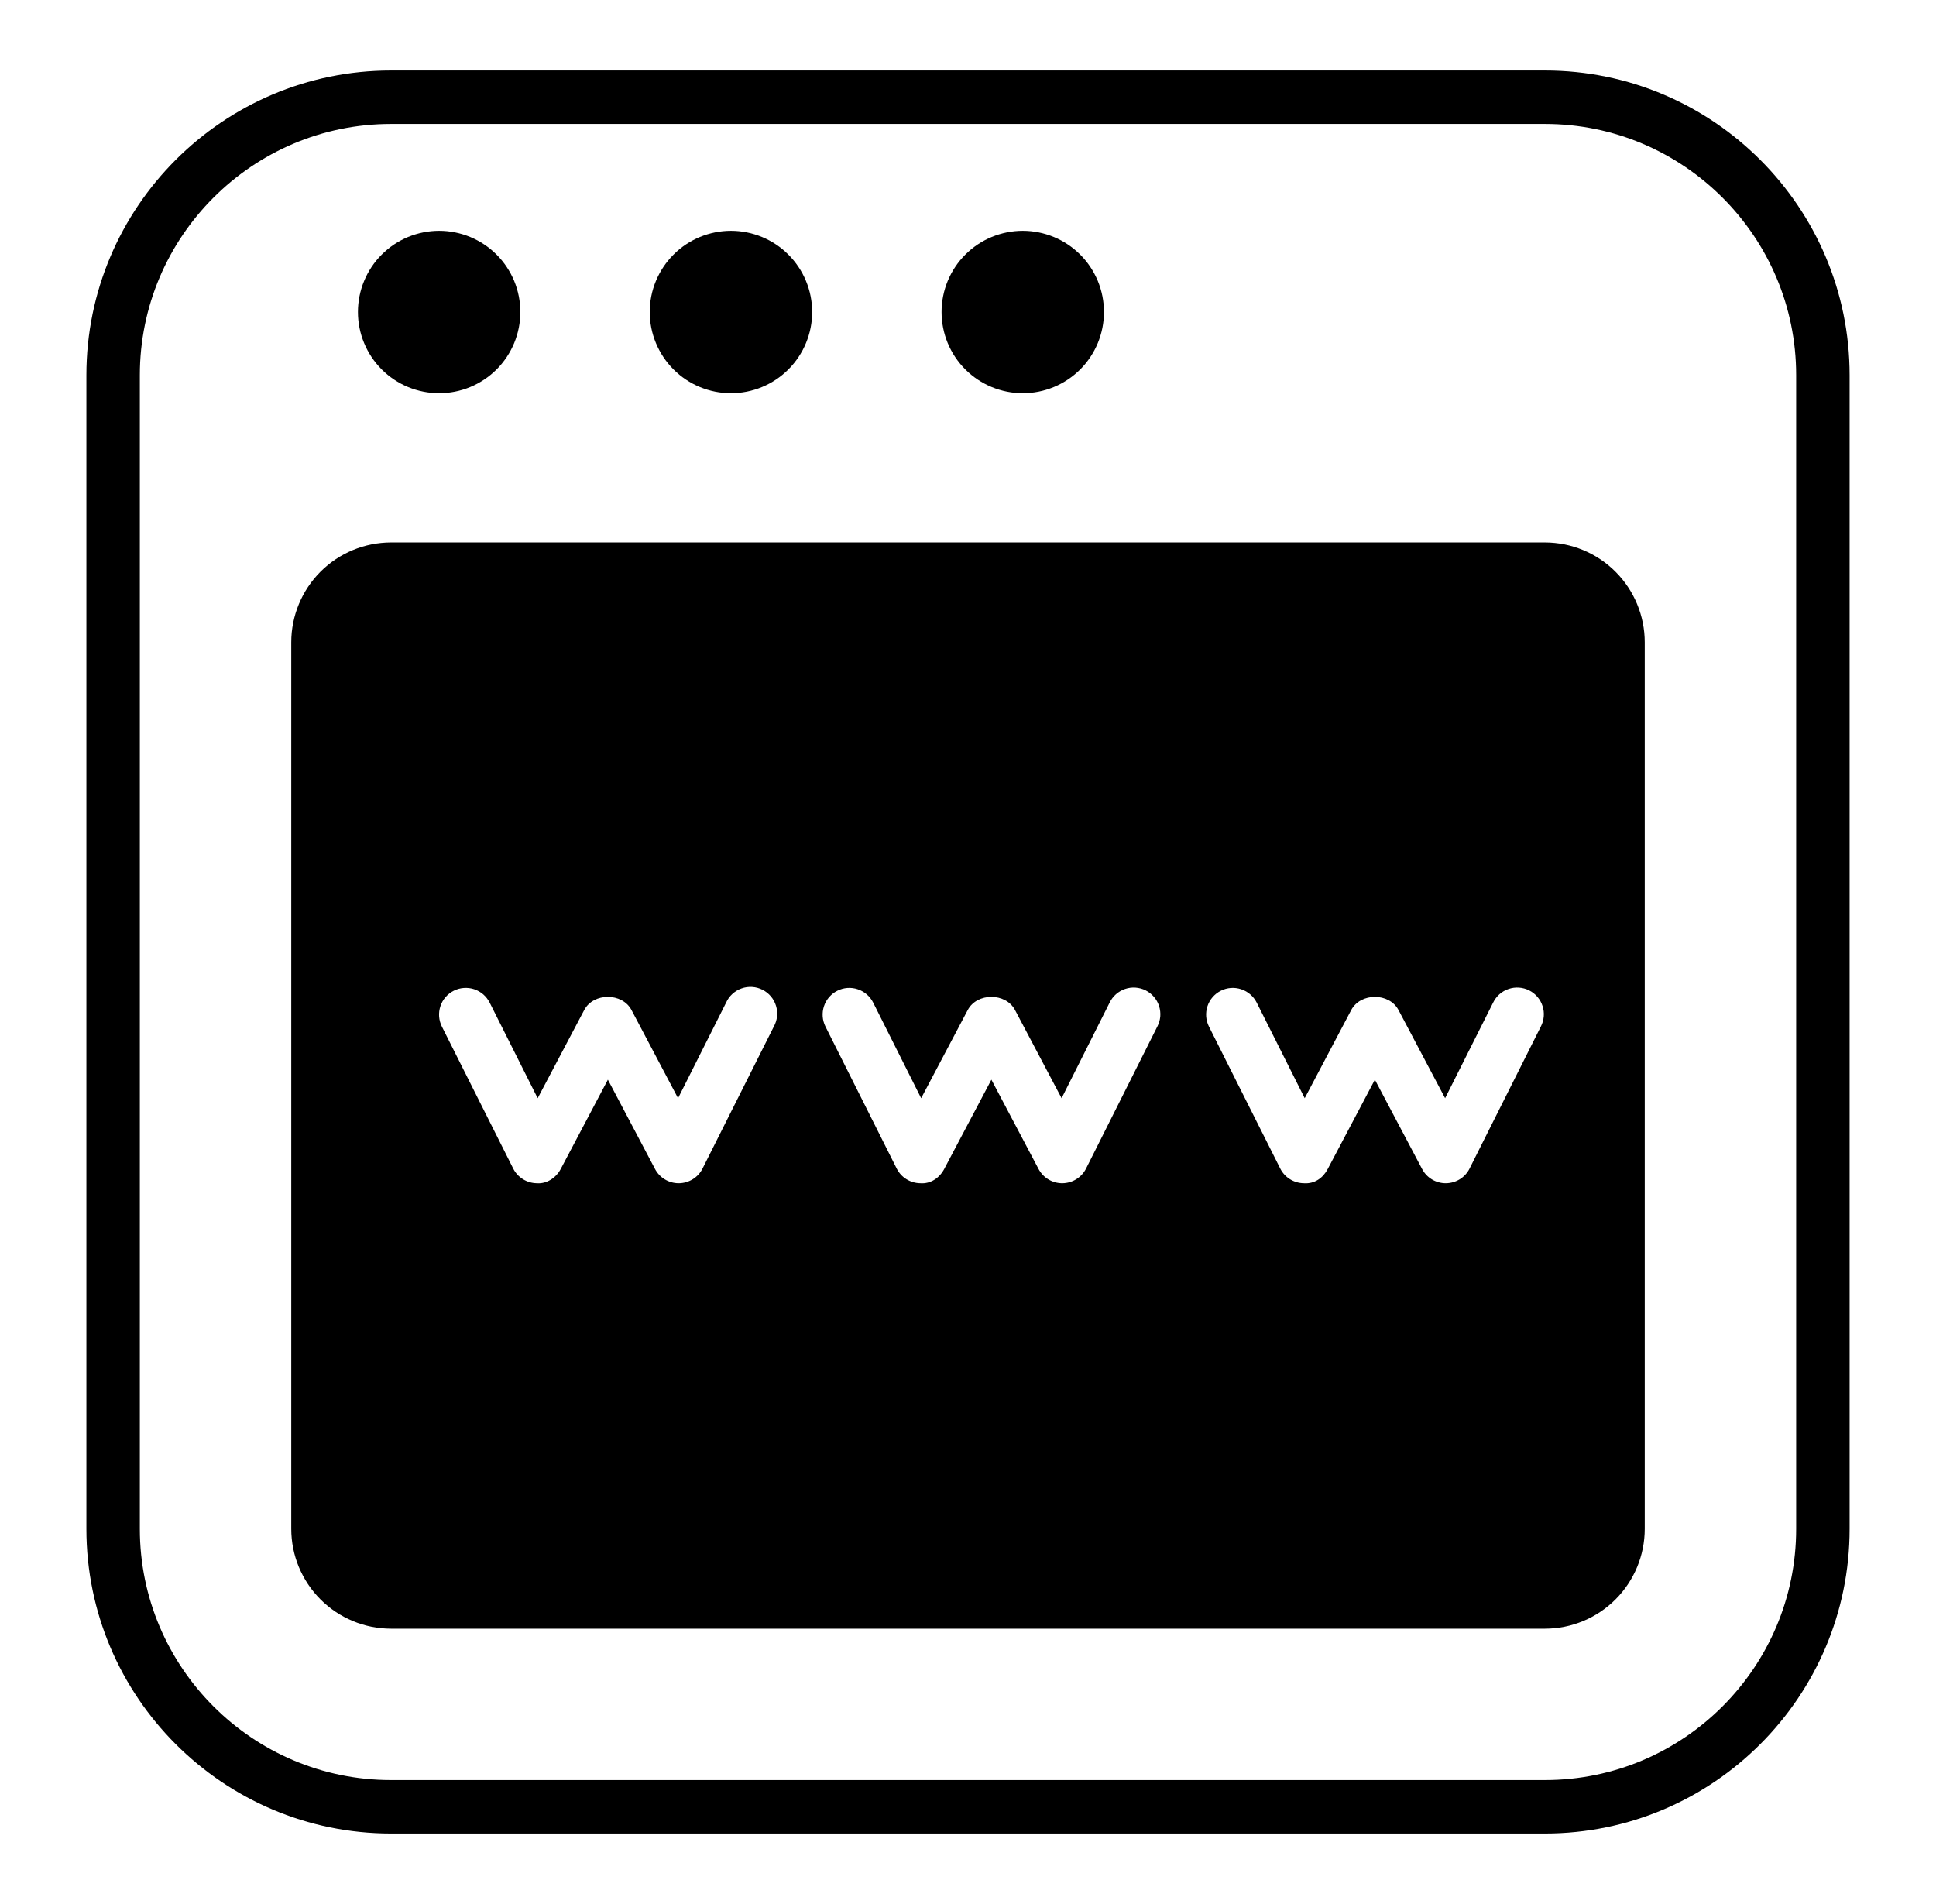
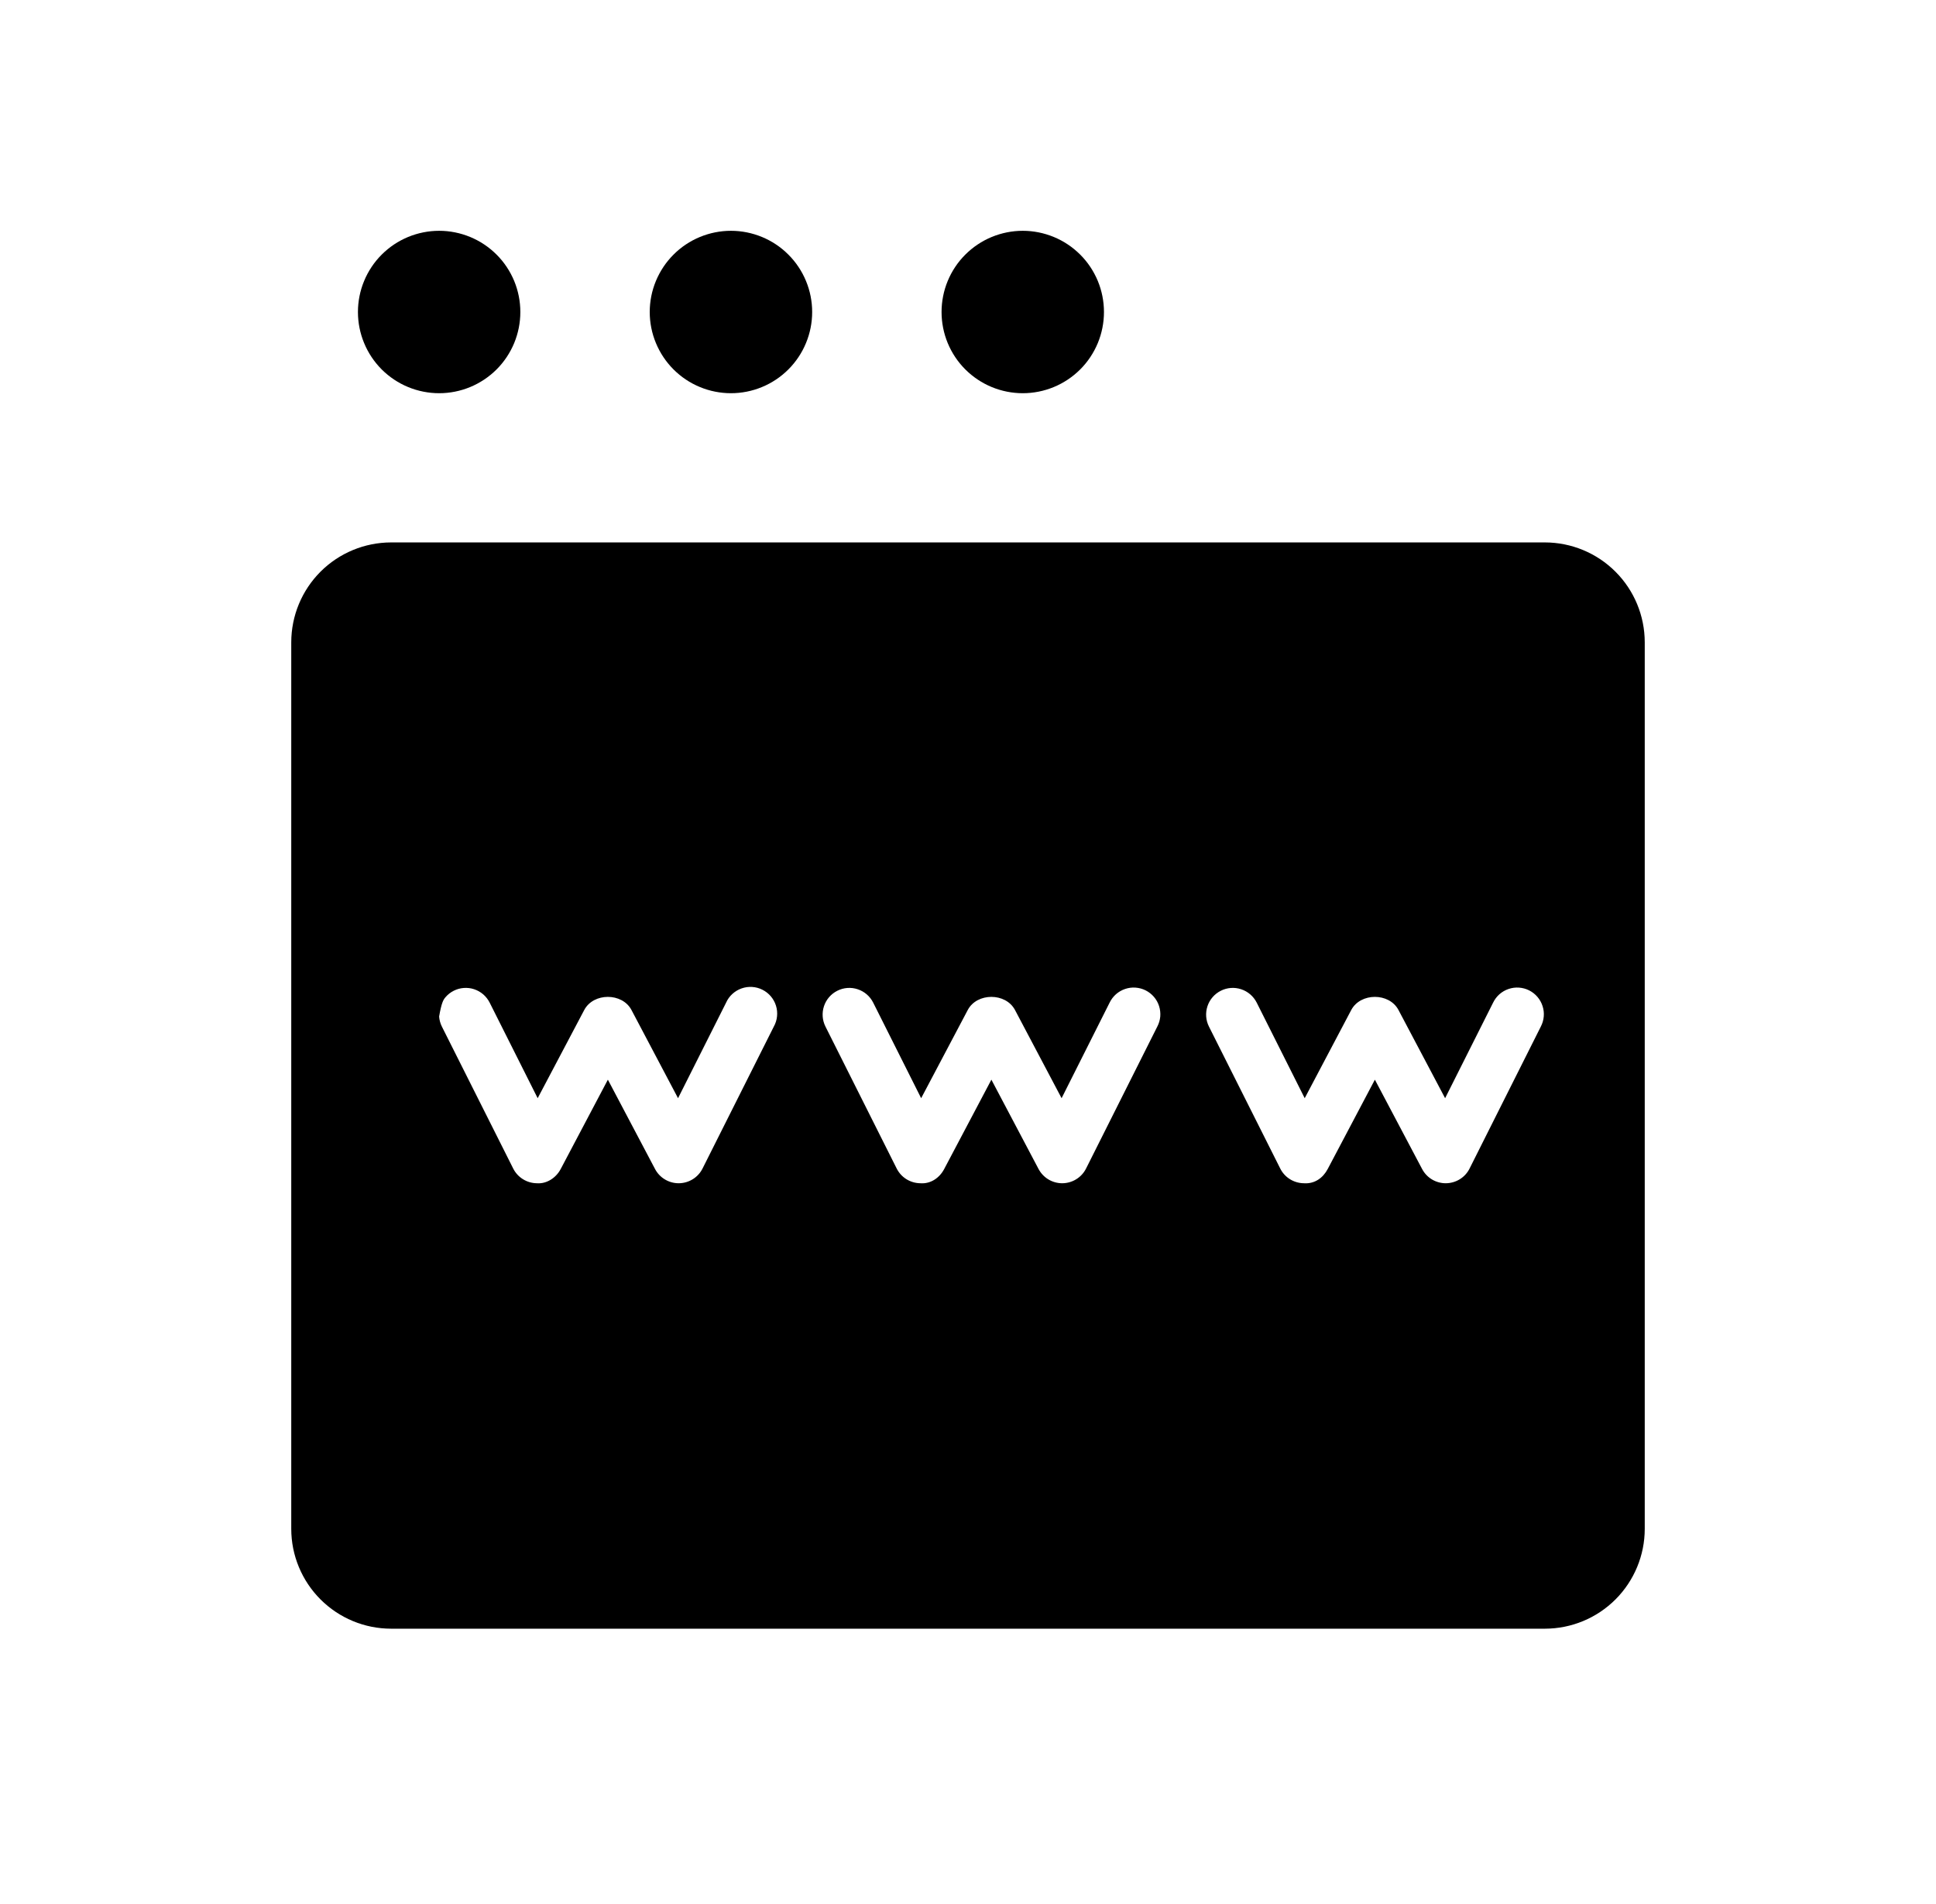
<svg xmlns="http://www.w3.org/2000/svg" width="61" height="60" viewBox="0 0 61 60" fill="none">
-   <path d="M48.678 2.222H12.322C7.028 2.222 2.722 6.529 2.722 11.822V48.178C2.722 53.471 7.029 57.778 12.322 57.778H48.678C53.971 57.778 58.278 53.471 58.278 48.178V11.822C58.278 6.529 53.971 2.222 48.678 2.222ZM56.594 48.178C56.594 52.543 53.043 56.094 48.679 56.094H12.321C7.957 56.094 4.406 52.543 4.406 48.178V11.822C4.406 7.457 7.957 3.906 12.321 3.906H48.679C53.043 3.906 56.594 7.457 56.594 11.822V48.178Z" fill="black" />
-   <path d="M13.837 12.391C14.173 12.391 14.505 12.325 14.816 12.196C15.126 12.068 15.408 11.879 15.646 11.642C15.884 11.404 16.072 11.122 16.201 10.811C16.329 10.501 16.395 10.168 16.395 9.832C16.395 9.496 16.329 9.163 16.201 8.853C16.072 8.543 15.884 8.26 15.646 8.023C15.408 7.785 15.126 7.597 14.816 7.468C14.505 7.34 14.173 7.273 13.837 7.273C13.501 7.273 13.168 7.34 12.857 7.468C12.547 7.597 12.265 7.785 12.027 8.023C11.79 8.26 11.601 8.543 11.473 8.853C11.344 9.163 11.278 9.496 11.278 9.832C11.278 10.168 11.344 10.501 11.473 10.811C11.601 11.122 11.79 11.404 12.027 11.642C12.265 11.879 12.547 12.068 12.857 12.196C13.168 12.325 13.501 12.391 13.837 12.391ZM23.031 12.391C23.367 12.391 23.7 12.325 24.01 12.196C24.321 12.068 24.603 11.879 24.84 11.642C25.078 11.404 25.267 11.122 25.395 10.811C25.524 10.501 25.59 10.168 25.59 9.832C25.59 9.496 25.524 9.163 25.395 8.853C25.267 8.543 25.078 8.26 24.84 8.023C24.603 7.785 24.321 7.597 24.01 7.468C23.7 7.34 23.367 7.273 23.031 7.273C22.695 7.273 22.362 7.34 22.052 7.468C21.741 7.597 21.459 7.785 21.222 8.023C20.984 8.26 20.796 8.543 20.667 8.853C20.538 9.163 20.472 9.496 20.472 9.832C20.472 10.168 20.538 10.501 20.667 10.811C20.796 11.122 20.984 11.404 21.222 11.642C21.459 11.879 21.741 12.068 22.052 12.196C22.362 12.325 22.695 12.391 23.031 12.391ZM32.225 12.391C32.562 12.391 32.894 12.325 33.205 12.196C33.515 12.068 33.797 11.879 34.035 11.642C34.273 11.404 34.461 11.122 34.59 10.811C34.718 10.501 34.784 10.168 34.784 9.832C34.784 9.496 34.718 9.163 34.59 8.853C34.461 8.543 34.273 8.26 34.035 8.023C33.797 7.785 33.515 7.597 33.205 7.468C32.894 7.34 32.562 7.273 32.225 7.273C31.89 7.273 31.557 7.34 31.246 7.468C30.936 7.597 30.654 7.785 30.416 8.023C30.178 8.26 29.99 8.543 29.861 8.853C29.733 9.163 29.667 9.496 29.667 9.832C29.667 10.168 29.733 10.501 29.861 10.811C29.99 11.122 30.178 11.404 30.416 11.642C30.654 11.879 30.936 12.068 31.246 12.196C31.557 12.325 31.89 12.391 32.225 12.391ZM48.679 17.093H12.321C11.487 17.095 10.688 17.426 10.098 18.016C9.509 18.606 9.178 19.405 9.177 20.239V48.178C9.177 49.012 9.509 49.811 10.098 50.401C10.688 50.991 11.487 51.323 12.321 51.324H48.679C49.513 51.323 50.312 50.991 50.902 50.401C51.491 49.811 51.823 49.012 51.823 48.178V20.239C51.822 19.405 51.491 18.606 50.901 18.016C50.312 17.426 49.513 17.095 48.679 17.093ZM24.382 32.349L22.136 36.823C22.066 36.962 21.96 37.078 21.828 37.16C21.697 37.241 21.546 37.285 21.391 37.287H21.383C21.23 37.287 21.08 37.245 20.949 37.166C20.817 37.087 20.71 36.973 20.639 36.838L19.153 34.023L17.667 36.838C17.52 37.118 17.223 37.312 16.913 37.287C16.759 37.285 16.608 37.241 16.477 37.159C16.346 37.078 16.239 36.961 16.17 36.823L13.923 32.35C13.874 32.251 13.844 32.144 13.836 32.033C13.828 31.923 13.842 31.812 13.877 31.707C13.911 31.602 13.966 31.505 14.039 31.422C14.111 31.338 14.199 31.27 14.298 31.22C14.396 31.17 14.504 31.141 14.614 31.133C14.725 31.125 14.835 31.138 14.94 31.173C15.045 31.208 15.142 31.263 15.226 31.335C15.31 31.408 15.378 31.496 15.428 31.594L16.941 34.607L18.408 31.828C18.7 31.276 19.605 31.276 19.897 31.828L21.364 34.607L22.878 31.596C22.924 31.492 22.991 31.399 23.075 31.322C23.159 31.245 23.257 31.186 23.364 31.148C23.471 31.11 23.584 31.094 23.698 31.101C23.811 31.108 23.922 31.138 24.023 31.189C24.125 31.24 24.215 31.311 24.288 31.397C24.361 31.484 24.417 31.584 24.45 31.693C24.484 31.801 24.495 31.915 24.483 32.028C24.472 32.141 24.437 32.25 24.382 32.349ZM36.465 32.349L34.22 36.823C34.151 36.961 34.044 37.078 33.913 37.159C33.782 37.241 33.631 37.285 33.477 37.287H33.468C33.315 37.287 33.164 37.245 33.033 37.166C32.902 37.087 32.795 36.973 32.723 36.838L31.237 34.023L29.75 36.838C29.603 37.118 29.324 37.312 28.998 37.287C28.843 37.285 28.692 37.241 28.561 37.16C28.429 37.078 28.323 36.962 28.253 36.823L26.009 32.35C25.909 32.151 25.892 31.92 25.962 31.708C26.032 31.496 26.183 31.321 26.383 31.221C26.582 31.12 26.813 31.103 27.025 31.174C27.237 31.244 27.412 31.395 27.512 31.594L29.024 34.607L30.492 31.828C30.783 31.276 31.689 31.276 31.981 31.828L33.449 34.607L34.962 31.596C35.011 31.495 35.079 31.405 35.162 31.331C35.246 31.257 35.343 31.201 35.449 31.165C35.554 31.129 35.666 31.114 35.777 31.122C35.889 31.13 35.997 31.159 36.097 31.209C36.197 31.259 36.285 31.329 36.358 31.413C36.431 31.498 36.486 31.596 36.52 31.703C36.554 31.809 36.567 31.921 36.558 32.032C36.548 32.143 36.517 32.25 36.465 32.349ZM48.549 32.349L46.304 36.823C46.235 36.962 46.129 37.078 45.997 37.16C45.866 37.241 45.715 37.285 45.56 37.287H45.552C45.399 37.287 45.249 37.245 45.117 37.166C44.986 37.087 44.879 36.973 44.808 36.838L43.32 34.023L41.834 36.838C41.687 37.118 41.423 37.312 41.081 37.287C40.927 37.285 40.776 37.241 40.644 37.159C40.513 37.078 40.407 36.961 40.338 36.823L38.092 32.35C37.992 32.151 37.975 31.92 38.045 31.708C38.115 31.496 38.267 31.321 38.466 31.221C38.665 31.12 38.896 31.103 39.108 31.174C39.32 31.244 39.495 31.395 39.596 31.594L41.109 34.607L42.575 31.828C42.868 31.276 43.773 31.276 44.064 31.828L45.533 34.607L47.045 31.596C47.094 31.495 47.162 31.405 47.245 31.331C47.329 31.257 47.426 31.201 47.532 31.165C47.638 31.129 47.749 31.114 47.861 31.122C47.972 31.13 48.081 31.159 48.18 31.209C48.28 31.259 48.369 31.329 48.441 31.413C48.514 31.498 48.569 31.596 48.603 31.703C48.638 31.809 48.651 31.921 48.641 32.032C48.632 32.143 48.6 32.25 48.549 32.349Z" fill="black" />
+   <path d="M13.837 12.391C14.173 12.391 14.505 12.325 14.816 12.196C15.126 12.068 15.408 11.879 15.646 11.642C15.884 11.404 16.072 11.122 16.201 10.811C16.329 10.501 16.395 10.168 16.395 9.832C16.395 9.496 16.329 9.163 16.201 8.853C16.072 8.543 15.884 8.26 15.646 8.023C15.408 7.785 15.126 7.597 14.816 7.468C14.505 7.34 14.173 7.273 13.837 7.273C13.501 7.273 13.168 7.34 12.857 7.468C12.547 7.597 12.265 7.785 12.027 8.023C11.79 8.26 11.601 8.543 11.473 8.853C11.344 9.163 11.278 9.496 11.278 9.832C11.278 10.168 11.344 10.501 11.473 10.811C11.601 11.122 11.79 11.404 12.027 11.642C12.265 11.879 12.547 12.068 12.857 12.196C13.168 12.325 13.501 12.391 13.837 12.391ZM23.031 12.391C23.367 12.391 23.7 12.325 24.01 12.196C24.321 12.068 24.603 11.879 24.84 11.642C25.078 11.404 25.267 11.122 25.395 10.811C25.524 10.501 25.59 10.168 25.59 9.832C25.59 9.496 25.524 9.163 25.395 8.853C25.267 8.543 25.078 8.26 24.84 8.023C24.603 7.785 24.321 7.597 24.01 7.468C23.7 7.34 23.367 7.273 23.031 7.273C22.695 7.273 22.362 7.34 22.052 7.468C21.741 7.597 21.459 7.785 21.222 8.023C20.984 8.26 20.796 8.543 20.667 8.853C20.538 9.163 20.472 9.496 20.472 9.832C20.472 10.168 20.538 10.501 20.667 10.811C20.796 11.122 20.984 11.404 21.222 11.642C21.459 11.879 21.741 12.068 22.052 12.196C22.362 12.325 22.695 12.391 23.031 12.391ZM32.225 12.391C32.562 12.391 32.894 12.325 33.205 12.196C33.515 12.068 33.797 11.879 34.035 11.642C34.273 11.404 34.461 11.122 34.59 10.811C34.718 10.501 34.784 10.168 34.784 9.832C34.784 9.496 34.718 9.163 34.59 8.853C34.461 8.543 34.273 8.26 34.035 8.023C33.797 7.785 33.515 7.597 33.205 7.468C32.894 7.34 32.562 7.273 32.225 7.273C31.89 7.273 31.557 7.34 31.246 7.468C30.936 7.597 30.654 7.785 30.416 8.023C30.178 8.26 29.99 8.543 29.861 8.853C29.733 9.163 29.667 9.496 29.667 9.832C29.667 10.168 29.733 10.501 29.861 10.811C29.99 11.122 30.178 11.404 30.416 11.642C30.654 11.879 30.936 12.068 31.246 12.196C31.557 12.325 31.89 12.391 32.225 12.391ZM48.679 17.093H12.321C11.487 17.095 10.688 17.426 10.098 18.016C9.509 18.606 9.178 19.405 9.177 20.239V48.178C9.177 49.012 9.509 49.811 10.098 50.401C10.688 50.991 11.487 51.323 12.321 51.324H48.679C49.513 51.323 50.312 50.991 50.902 50.401C51.491 49.811 51.823 49.012 51.823 48.178V20.239C51.822 19.405 51.491 18.606 50.901 18.016C50.312 17.426 49.513 17.095 48.679 17.093ZM24.382 32.349L22.136 36.823C22.066 36.962 21.96 37.078 21.828 37.16C21.697 37.241 21.546 37.285 21.391 37.287H21.383C21.23 37.287 21.08 37.245 20.949 37.166C20.817 37.087 20.71 36.973 20.639 36.838L19.153 34.023L17.667 36.838C17.52 37.118 17.223 37.312 16.913 37.287C16.759 37.285 16.608 37.241 16.477 37.159C16.346 37.078 16.239 36.961 16.17 36.823L13.923 32.35C13.874 32.251 13.844 32.144 13.836 32.033C13.911 31.602 13.966 31.505 14.039 31.422C14.111 31.338 14.199 31.27 14.298 31.22C14.396 31.17 14.504 31.141 14.614 31.133C14.725 31.125 14.835 31.138 14.94 31.173C15.045 31.208 15.142 31.263 15.226 31.335C15.31 31.408 15.378 31.496 15.428 31.594L16.941 34.607L18.408 31.828C18.7 31.276 19.605 31.276 19.897 31.828L21.364 34.607L22.878 31.596C22.924 31.492 22.991 31.399 23.075 31.322C23.159 31.245 23.257 31.186 23.364 31.148C23.471 31.11 23.584 31.094 23.698 31.101C23.811 31.108 23.922 31.138 24.023 31.189C24.125 31.24 24.215 31.311 24.288 31.397C24.361 31.484 24.417 31.584 24.45 31.693C24.484 31.801 24.495 31.915 24.483 32.028C24.472 32.141 24.437 32.25 24.382 32.349ZM36.465 32.349L34.22 36.823C34.151 36.961 34.044 37.078 33.913 37.159C33.782 37.241 33.631 37.285 33.477 37.287H33.468C33.315 37.287 33.164 37.245 33.033 37.166C32.902 37.087 32.795 36.973 32.723 36.838L31.237 34.023L29.75 36.838C29.603 37.118 29.324 37.312 28.998 37.287C28.843 37.285 28.692 37.241 28.561 37.16C28.429 37.078 28.323 36.962 28.253 36.823L26.009 32.35C25.909 32.151 25.892 31.92 25.962 31.708C26.032 31.496 26.183 31.321 26.383 31.221C26.582 31.12 26.813 31.103 27.025 31.174C27.237 31.244 27.412 31.395 27.512 31.594L29.024 34.607L30.492 31.828C30.783 31.276 31.689 31.276 31.981 31.828L33.449 34.607L34.962 31.596C35.011 31.495 35.079 31.405 35.162 31.331C35.246 31.257 35.343 31.201 35.449 31.165C35.554 31.129 35.666 31.114 35.777 31.122C35.889 31.13 35.997 31.159 36.097 31.209C36.197 31.259 36.285 31.329 36.358 31.413C36.431 31.498 36.486 31.596 36.52 31.703C36.554 31.809 36.567 31.921 36.558 32.032C36.548 32.143 36.517 32.25 36.465 32.349ZM48.549 32.349L46.304 36.823C46.235 36.962 46.129 37.078 45.997 37.16C45.866 37.241 45.715 37.285 45.56 37.287H45.552C45.399 37.287 45.249 37.245 45.117 37.166C44.986 37.087 44.879 36.973 44.808 36.838L43.32 34.023L41.834 36.838C41.687 37.118 41.423 37.312 41.081 37.287C40.927 37.285 40.776 37.241 40.644 37.159C40.513 37.078 40.407 36.961 40.338 36.823L38.092 32.35C37.992 32.151 37.975 31.92 38.045 31.708C38.115 31.496 38.267 31.321 38.466 31.221C38.665 31.12 38.896 31.103 39.108 31.174C39.32 31.244 39.495 31.395 39.596 31.594L41.109 34.607L42.575 31.828C42.868 31.276 43.773 31.276 44.064 31.828L45.533 34.607L47.045 31.596C47.094 31.495 47.162 31.405 47.245 31.331C47.329 31.257 47.426 31.201 47.532 31.165C47.638 31.129 47.749 31.114 47.861 31.122C47.972 31.13 48.081 31.159 48.18 31.209C48.28 31.259 48.369 31.329 48.441 31.413C48.514 31.498 48.569 31.596 48.603 31.703C48.638 31.809 48.651 31.921 48.641 32.032C48.632 32.143 48.6 32.25 48.549 32.349Z" fill="black" />
</svg>